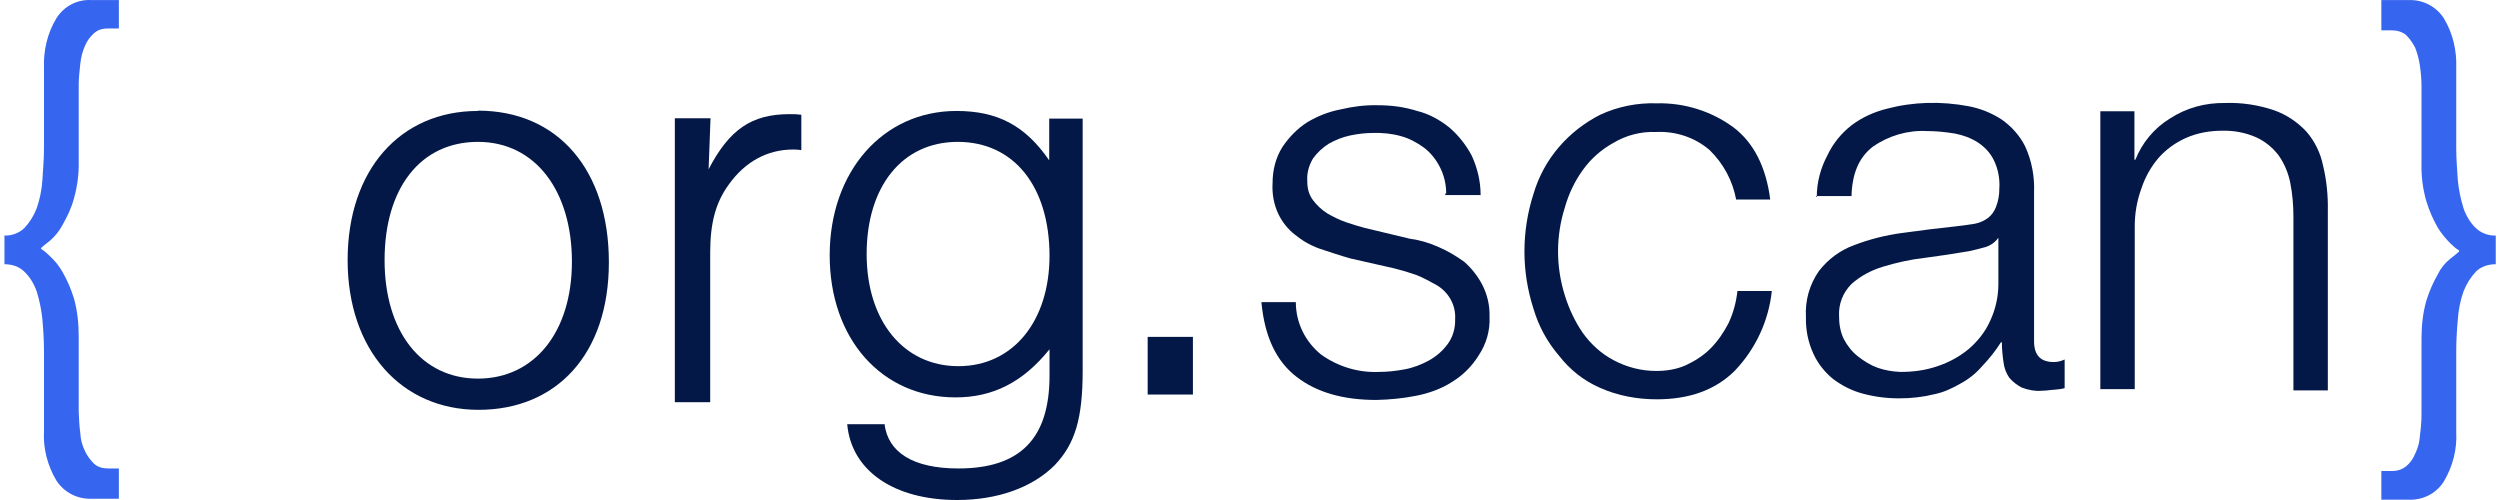
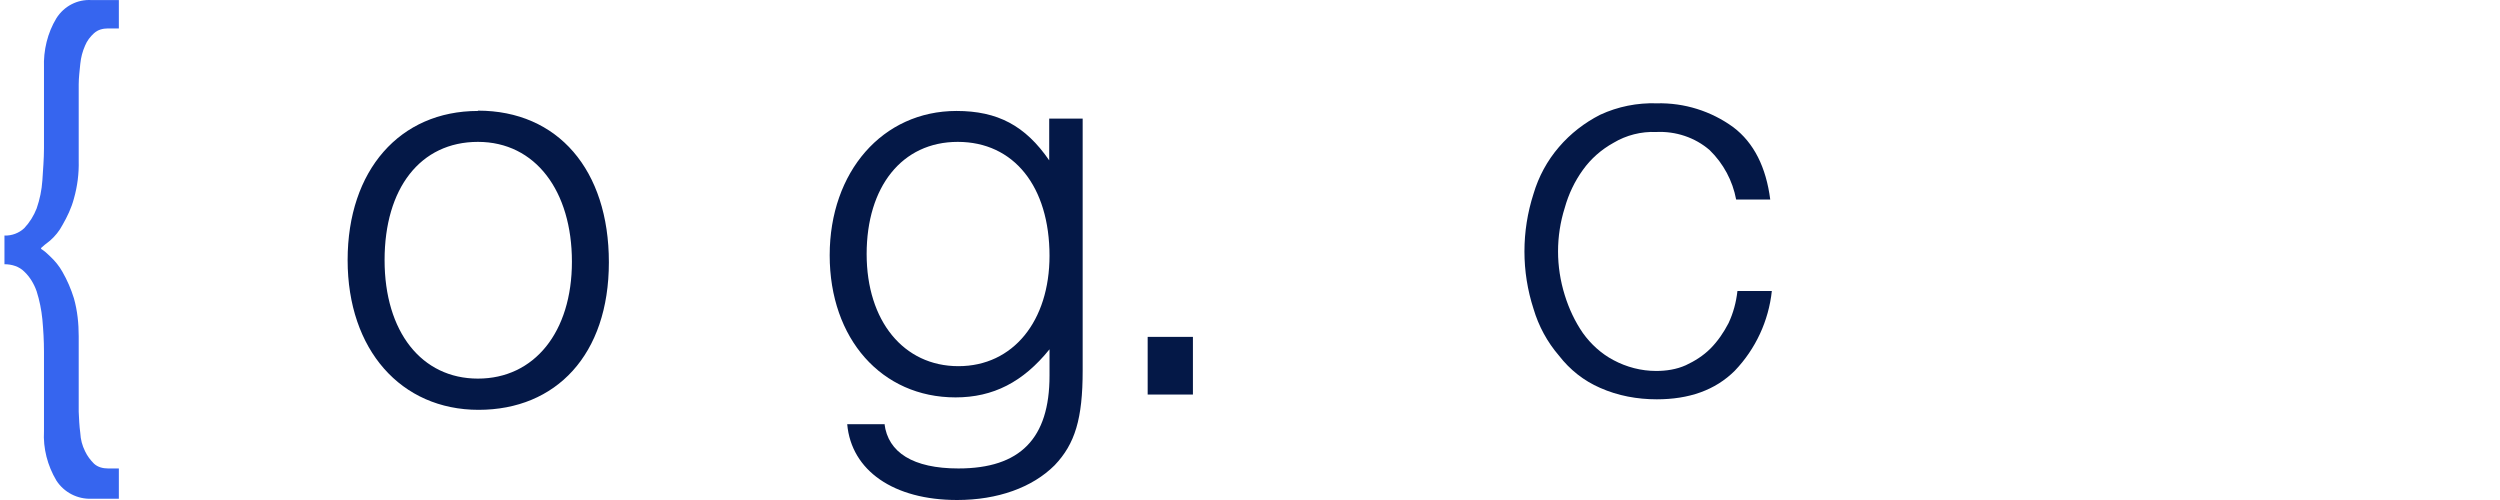
<svg xmlns="http://www.w3.org/2000/svg" width="120" height="24" viewBox="0 0 120 24" fill="none">
  <path d="M55.088 18.938V16.17H57.26V18.938H55.088Z" fill="#041847" />
  <path d="M5.705 23.939V22.486H5.185C4.94 22.486 4.695 22.425 4.512 22.256C4.343 22.088 4.19 21.89 4.083 21.66C3.946 21.385 3.869 21.094 3.854 20.788C3.808 20.452 3.793 20.1 3.778 19.764V16.139C3.778 15.527 3.716 14.915 3.548 14.319C3.41 13.876 3.227 13.447 2.998 13.05C2.845 12.774 2.646 12.53 2.401 12.3C2.263 12.163 2.126 12.04 1.973 11.949V11.903C2.049 11.826 2.202 11.704 2.401 11.551C2.646 11.337 2.845 11.092 2.998 10.802C3.227 10.404 3.426 9.991 3.548 9.532C3.716 8.936 3.793 8.339 3.778 7.712V4.057C3.778 3.721 3.823 3.399 3.854 3.063C3.885 2.757 3.961 2.466 4.083 2.191C4.175 1.962 4.328 1.763 4.512 1.595C4.695 1.426 4.94 1.365 5.185 1.365H5.705V0.004H4.405C3.716 -0.042 3.074 0.295 2.707 0.876C2.279 1.579 2.08 2.421 2.111 3.246V7.116C2.111 7.636 2.065 8.14 2.034 8.66C2.003 9.119 1.912 9.563 1.759 10.006C1.621 10.358 1.422 10.679 1.162 10.954C0.918 11.184 0.566 11.322 0.214 11.306V12.683C0.566 12.683 0.918 12.79 1.162 13.034C1.438 13.294 1.636 13.631 1.759 13.983C1.896 14.411 1.988 14.87 2.034 15.329C2.08 15.848 2.111 16.353 2.111 16.873V20.697C2.065 21.522 2.279 22.348 2.707 23.067C3.074 23.633 3.716 23.969 4.405 23.939" fill="#3665EF" />
-   <path d="M115.605 0.004C116.293 -0.026 116.936 0.31 117.303 0.876C117.731 1.579 117.93 2.421 117.899 3.246V7.116C117.899 7.636 117.945 8.14 117.976 8.66C118.022 9.119 118.113 9.563 118.251 10.006C118.373 10.358 118.572 10.694 118.847 10.954C119.092 11.184 119.444 11.322 119.796 11.306V12.683C119.444 12.683 119.092 12.79 118.847 13.034C118.587 13.31 118.389 13.631 118.251 13.983C118.098 14.411 118.006 14.87 117.976 15.328C117.93 15.848 117.899 16.353 117.899 16.873V20.742C117.945 21.568 117.731 22.394 117.303 23.113C116.936 23.694 116.293 24.015 115.605 23.985H114.305V22.608H114.825C115.07 22.608 115.315 22.532 115.498 22.379C115.682 22.226 115.835 22.012 115.926 21.782C116.064 21.507 116.14 21.216 116.156 20.911C116.202 20.574 116.232 20.222 116.232 19.886V16.261C116.232 15.65 116.293 15.038 116.462 14.441C116.599 13.998 116.783 13.57 117.012 13.172C117.15 12.881 117.349 12.637 117.609 12.423C117.807 12.27 117.96 12.147 118.037 12.071V12.025C117.884 11.933 117.731 11.796 117.609 11.673C117.379 11.444 117.18 11.199 117.012 10.924C116.783 10.526 116.599 10.098 116.462 9.654C116.293 9.058 116.217 8.462 116.232 7.835V4.149C116.232 3.812 116.202 3.491 116.156 3.155C116.11 2.849 116.033 2.558 115.926 2.283C115.804 2.053 115.666 1.855 115.498 1.686C115.315 1.533 115.07 1.457 114.825 1.457H114.305V0.004" fill="#3665EF" />
-   <path d="M69.418 9.288C69.418 8.844 69.311 8.385 69.097 7.988C68.913 7.636 68.669 7.33 68.348 7.085C68.011 6.841 67.644 6.642 67.246 6.535C66.818 6.412 66.344 6.367 65.901 6.382C65.534 6.382 65.167 6.428 64.799 6.504C64.448 6.581 64.096 6.718 63.775 6.902C63.484 7.085 63.224 7.33 63.025 7.605C62.827 7.942 62.72 8.309 62.75 8.706C62.75 9.043 62.827 9.349 63.025 9.609C63.209 9.853 63.438 10.068 63.698 10.236C63.989 10.404 64.295 10.557 64.601 10.664C64.907 10.771 65.228 10.863 65.503 10.939L67.675 11.459C68.149 11.521 68.608 11.658 69.051 11.857C69.479 12.04 69.892 12.285 70.275 12.56C70.626 12.866 70.932 13.249 71.146 13.662C71.391 14.136 71.513 14.656 71.498 15.206C71.529 15.864 71.345 16.506 70.978 17.057C70.657 17.577 70.229 18.005 69.709 18.326C69.189 18.663 68.592 18.877 67.965 18.999C67.354 19.122 66.696 19.183 66.069 19.198C64.494 19.198 63.224 18.846 62.245 18.097C61.267 17.347 60.701 16.17 60.548 14.503H62.2C62.2 15.497 62.658 16.415 63.423 17.026C64.218 17.592 65.197 17.898 66.191 17.852C66.604 17.852 67.002 17.806 67.415 17.73C67.843 17.653 68.225 17.5 68.592 17.302C68.944 17.103 69.25 16.843 69.495 16.506C69.739 16.17 69.862 15.742 69.846 15.329C69.892 14.64 69.525 14.013 68.944 13.677C68.638 13.509 68.332 13.34 67.996 13.203C67.644 13.08 67.292 12.973 66.925 12.882L64.83 12.408C64.279 12.255 63.805 12.086 63.331 11.933C62.903 11.78 62.505 11.551 62.154 11.261C61.817 11.001 61.542 10.649 61.358 10.266C61.144 9.808 61.053 9.303 61.083 8.798C61.083 8.186 61.221 7.59 61.557 7.055C61.878 6.581 62.261 6.183 62.735 5.877C63.239 5.571 63.79 5.357 64.356 5.25C64.937 5.112 65.534 5.036 66.13 5.051C66.772 5.051 67.399 5.128 68.026 5.327C68.592 5.464 69.112 5.755 69.571 6.122C69.999 6.489 70.366 6.948 70.642 7.468C70.917 8.064 71.07 8.706 71.07 9.364H69.372V9.288H69.418Z" fill="#041847" />
  <path d="M83.335 9.578C83.167 8.676 82.724 7.85 82.066 7.208C81.363 6.596 80.43 6.29 79.497 6.336C78.778 6.305 78.059 6.489 77.447 6.856C76.866 7.177 76.362 7.62 75.979 8.156C75.582 8.706 75.291 9.318 75.108 9.976C74.679 11.337 74.679 12.79 75.108 14.166C75.306 14.809 75.597 15.435 75.979 15.986C76.362 16.521 76.866 16.98 77.447 17.286C78.075 17.622 78.778 17.806 79.497 17.806C79.986 17.806 80.476 17.73 80.919 17.531C81.347 17.332 81.76 17.072 82.097 16.735C82.448 16.384 82.739 15.956 82.969 15.512C83.198 15.023 83.335 14.518 83.397 13.967H85.048C84.895 15.405 84.268 16.751 83.274 17.791C82.326 18.739 81.057 19.167 79.527 19.167C78.594 19.167 77.662 18.999 76.805 18.617C76.025 18.28 75.352 17.745 74.832 17.072C74.266 16.414 73.853 15.65 73.609 14.824C73.028 13.034 73.028 11.107 73.609 9.303C73.853 8.477 74.266 7.712 74.832 7.055C75.383 6.412 76.056 5.892 76.805 5.51C77.662 5.112 78.594 4.929 79.527 4.959C80.843 4.929 82.127 5.326 83.198 6.106C84.192 6.856 84.773 8.033 84.972 9.578H83.32H83.335Z" fill="#041847" />
-   <path d="M87.205 9.456C87.205 8.752 87.388 8.064 87.725 7.437C87.985 6.886 88.382 6.397 88.872 6.015C89.376 5.632 89.958 5.372 90.569 5.219C91.839 4.883 93.169 4.852 94.485 5.097C95.05 5.204 95.586 5.418 96.06 5.724C96.549 6.061 96.947 6.504 97.207 7.024C97.528 7.728 97.666 8.477 97.635 9.242V16.384C97.635 17.057 97.956 17.378 98.583 17.378C98.767 17.378 98.935 17.332 99.103 17.256V18.632C98.935 18.678 98.767 18.693 98.583 18.709C98.43 18.709 98.262 18.754 98.033 18.754C97.696 18.785 97.36 18.724 97.039 18.601C96.809 18.479 96.61 18.326 96.442 18.127C96.289 17.898 96.198 17.653 96.167 17.378C96.121 17.057 96.09 16.751 96.09 16.43H96.044C95.785 16.843 95.479 17.225 95.142 17.577C94.852 17.913 94.515 18.189 94.118 18.403C93.72 18.632 93.307 18.831 92.848 18.923C92.298 19.06 91.732 19.121 91.151 19.121C90.554 19.121 89.973 19.045 89.407 18.892C88.887 18.754 88.413 18.51 87.985 18.189C87.572 17.852 87.251 17.439 87.037 16.965C86.792 16.43 86.669 15.833 86.685 15.222C86.639 14.426 86.853 13.662 87.312 13.004C87.74 12.453 88.306 12.025 88.964 11.78C89.713 11.49 90.493 11.291 91.288 11.184C92.16 11.062 93.032 10.955 93.888 10.863C94.24 10.817 94.515 10.786 94.79 10.74C95.02 10.695 95.234 10.603 95.418 10.465C95.601 10.328 95.739 10.129 95.815 9.915C95.922 9.639 95.968 9.349 95.968 9.043C95.999 8.569 95.907 8.095 95.693 7.666C95.525 7.33 95.265 7.055 94.943 6.841C94.607 6.626 94.24 6.489 93.842 6.412C93.383 6.336 92.925 6.29 92.466 6.29C91.564 6.244 90.646 6.519 89.897 7.039C89.224 7.559 88.902 8.339 88.872 9.41H87.174V9.456H87.205ZM95.953 11.429H95.907C95.769 11.627 95.555 11.78 95.31 11.857C95.05 11.933 94.79 11.995 94.515 12.056C93.812 12.178 93.093 12.285 92.389 12.377C91.701 12.453 91.028 12.606 90.371 12.805C89.82 12.973 89.3 13.249 88.872 13.631C88.459 14.044 88.245 14.595 88.275 15.176C88.275 15.558 88.337 15.94 88.505 16.277C88.673 16.598 88.902 16.889 89.178 17.103C89.468 17.332 89.789 17.531 90.126 17.653C90.478 17.776 90.845 17.837 91.227 17.852C91.839 17.852 92.42 17.776 93.001 17.577C93.552 17.393 94.056 17.118 94.5 16.751C94.928 16.384 95.295 15.925 95.525 15.405C95.785 14.854 95.922 14.243 95.922 13.631V11.413L95.953 11.429Z" fill="#041847" />
-   <path d="M100.801 5.342H102.453V7.666H102.498C102.82 6.856 103.401 6.152 104.15 5.693C104.945 5.173 105.863 4.929 106.796 4.944C107.591 4.913 108.402 5.036 109.166 5.296C109.763 5.51 110.283 5.862 110.711 6.32C111.109 6.779 111.384 7.345 111.506 7.942C111.675 8.645 111.751 9.379 111.736 10.113V18.739H110.084V10.389C110.084 9.853 110.038 9.303 109.931 8.767C109.839 8.309 109.656 7.865 109.381 7.468C109.105 7.1 108.738 6.795 108.31 6.596C107.79 6.366 107.224 6.259 106.658 6.275C106.062 6.275 105.465 6.382 104.915 6.626C104.41 6.856 103.982 7.162 103.615 7.575C103.248 8.003 102.972 8.492 102.789 9.043C102.575 9.624 102.468 10.236 102.468 10.863V18.678H100.816V5.342H100.801Z" fill="#041847" />
  <path d="M22.941 5.311C26.779 5.311 29.226 8.156 29.226 12.591C29.226 17.026 26.688 19.672 22.971 19.672C19.255 19.672 16.686 16.797 16.686 12.484C16.686 8.171 19.194 5.326 22.941 5.326V5.311ZM22.941 18.173C25.648 18.173 27.452 15.94 27.452 12.56C27.452 9.18 25.709 6.81 22.941 6.81C20.172 6.81 18.46 9.043 18.46 12.484C18.46 15.925 20.234 18.173 22.941 18.173V18.173Z" fill="#041847" />
-   <path d="M32.407 5.678H34.105L34.013 8.125C35.007 6.213 36.078 5.479 37.898 5.479C38.097 5.479 38.234 5.479 38.464 5.51V7.207C38.295 7.177 38.127 7.177 38.066 7.177C36.827 7.177 35.757 7.773 34.992 8.844C34.35 9.716 34.09 10.71 34.09 12.117V19.305H32.392V5.678H32.407Z" fill="#041847" />
  <path d="M42.455 20.345C42.623 21.721 43.832 22.486 46.003 22.486C48.97 22.486 50.377 21.048 50.377 18.035V16.766C49.108 18.341 47.67 19.075 45.866 19.075C42.318 19.075 39.825 16.261 39.825 12.254C39.825 8.247 42.364 5.326 45.912 5.326C47.885 5.326 49.215 6.03 50.362 7.697V5.693H51.968V17.791C51.968 20.1 51.601 21.308 50.622 22.333C49.551 23.403 47.885 24 45.942 24C42.899 24 40.865 22.593 40.666 20.36H42.44L42.455 20.345ZM50.377 12.285C50.377 8.951 48.664 6.81 45.973 6.81C43.281 6.81 41.599 8.981 41.599 12.193C41.599 15.405 43.373 17.576 46.003 17.576C48.634 17.576 50.377 15.405 50.377 12.27V12.285Z" fill="#041847" />
</svg>